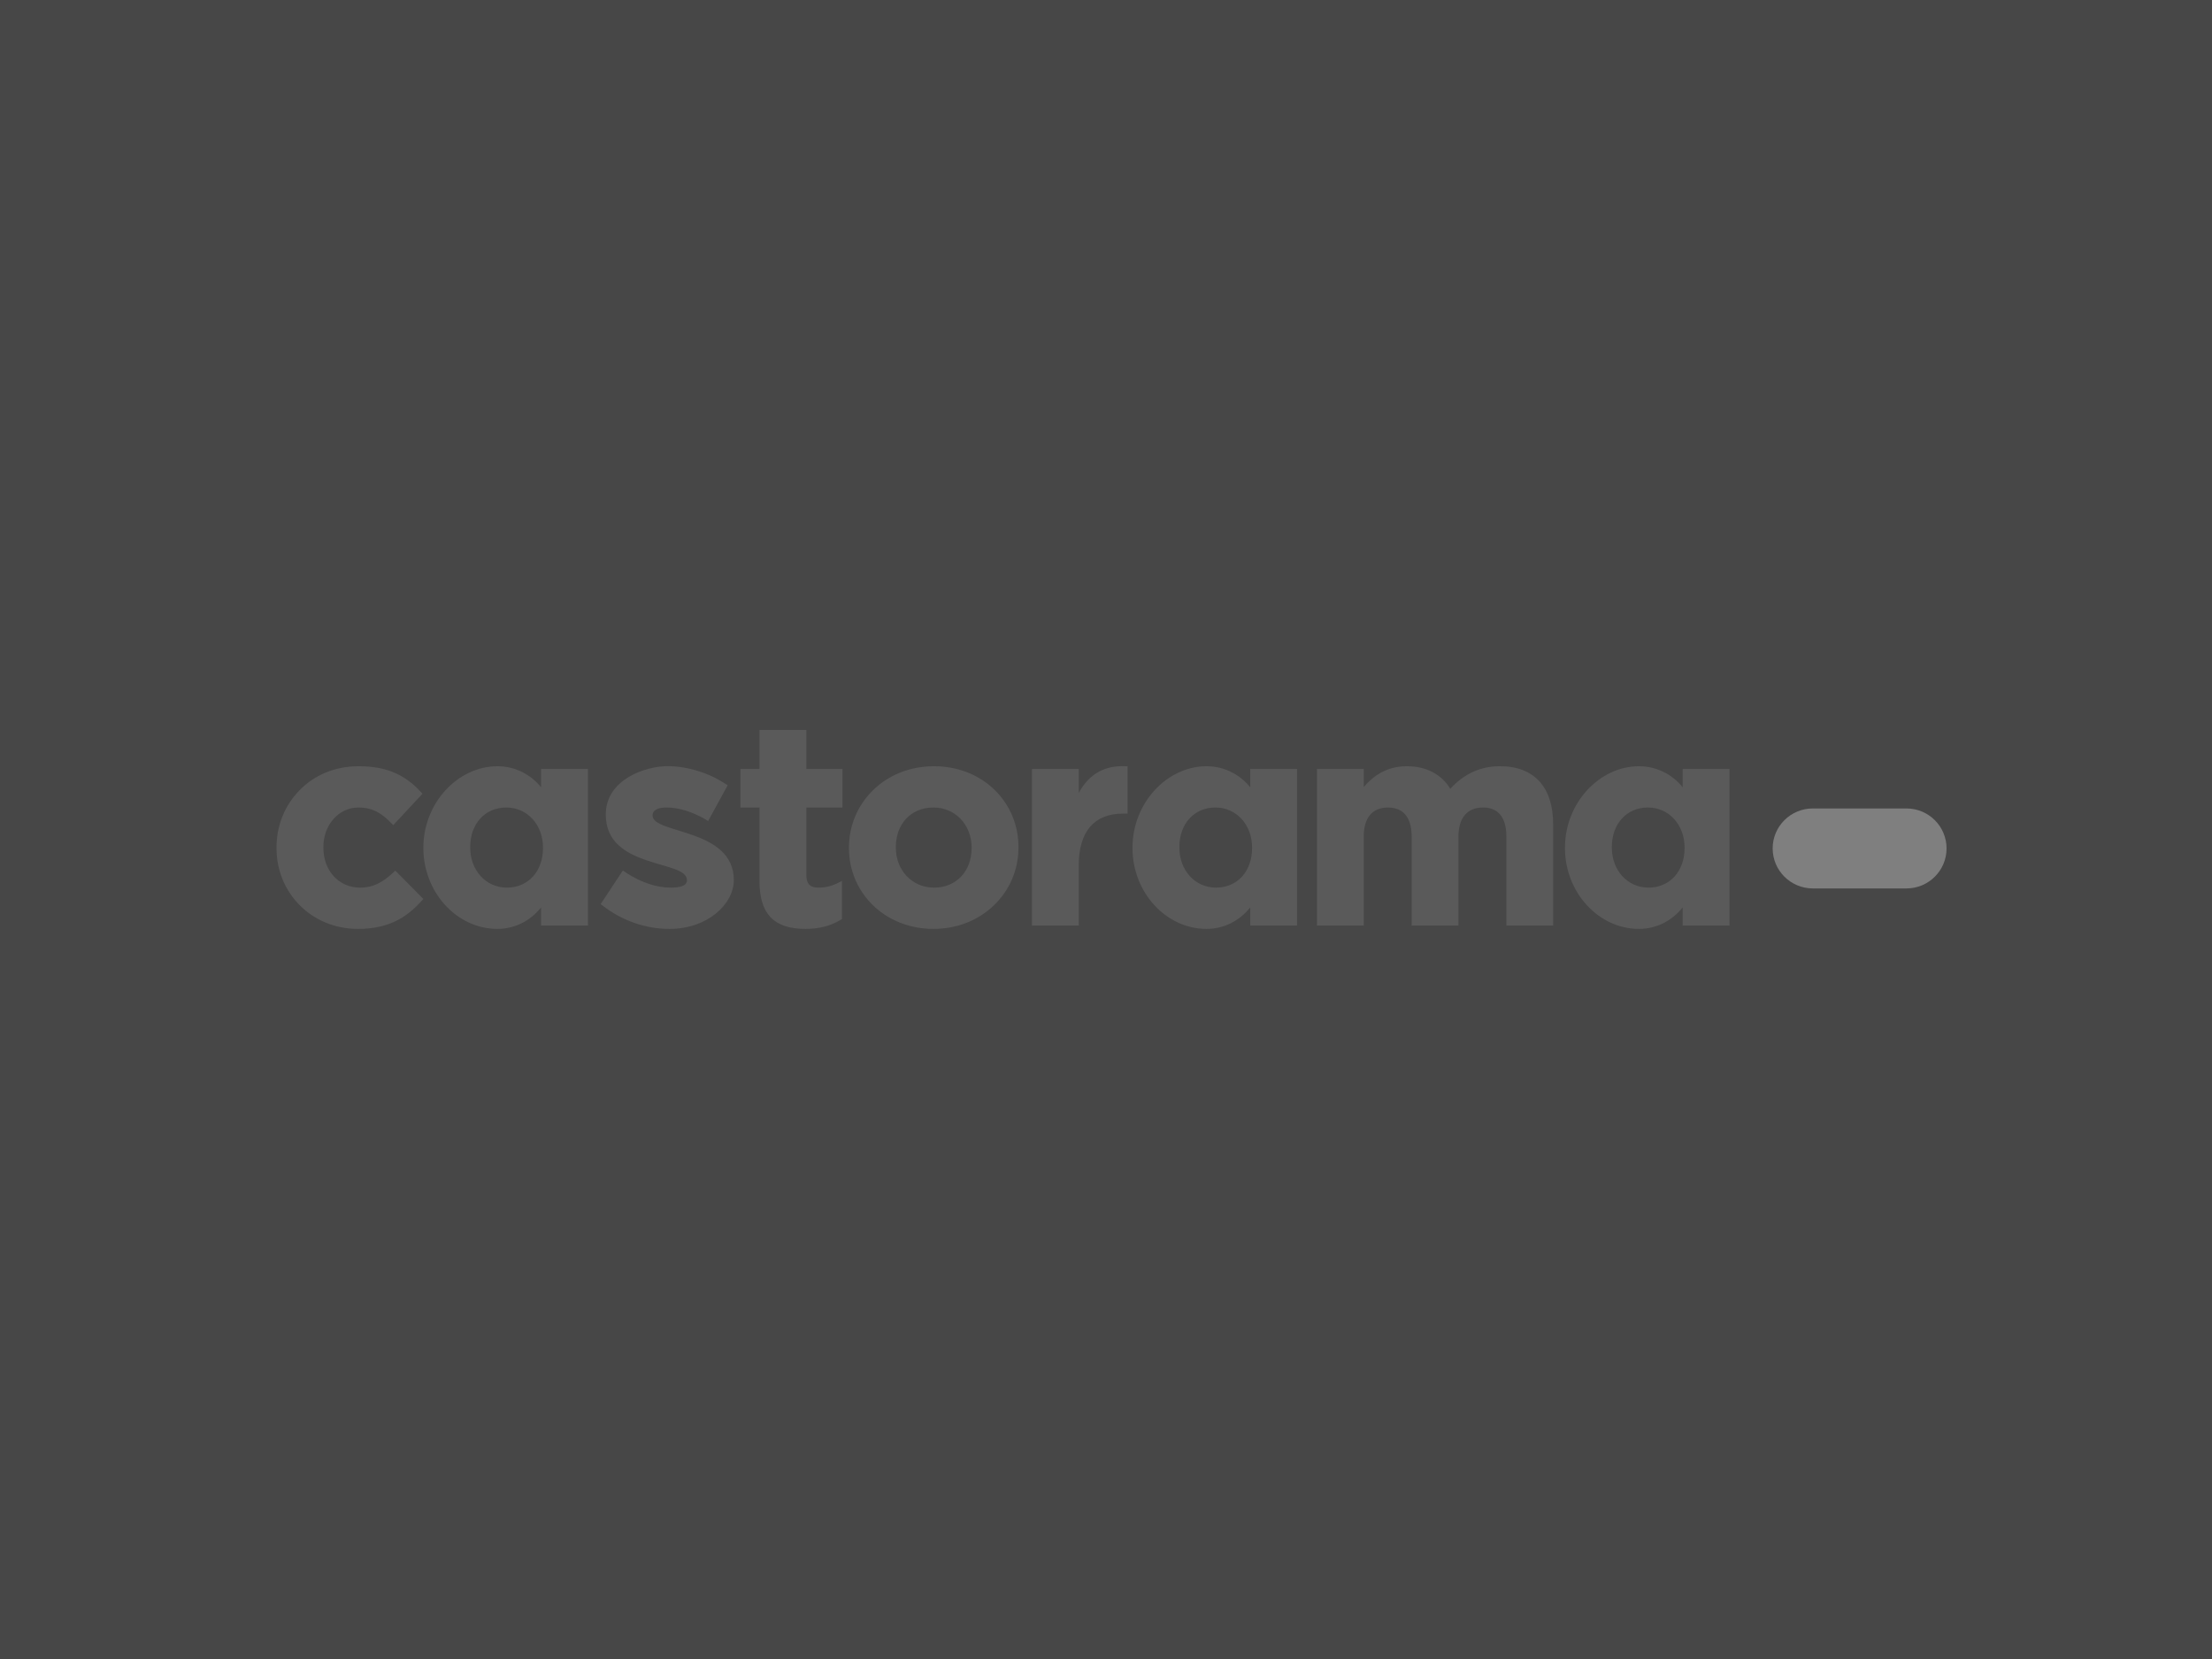
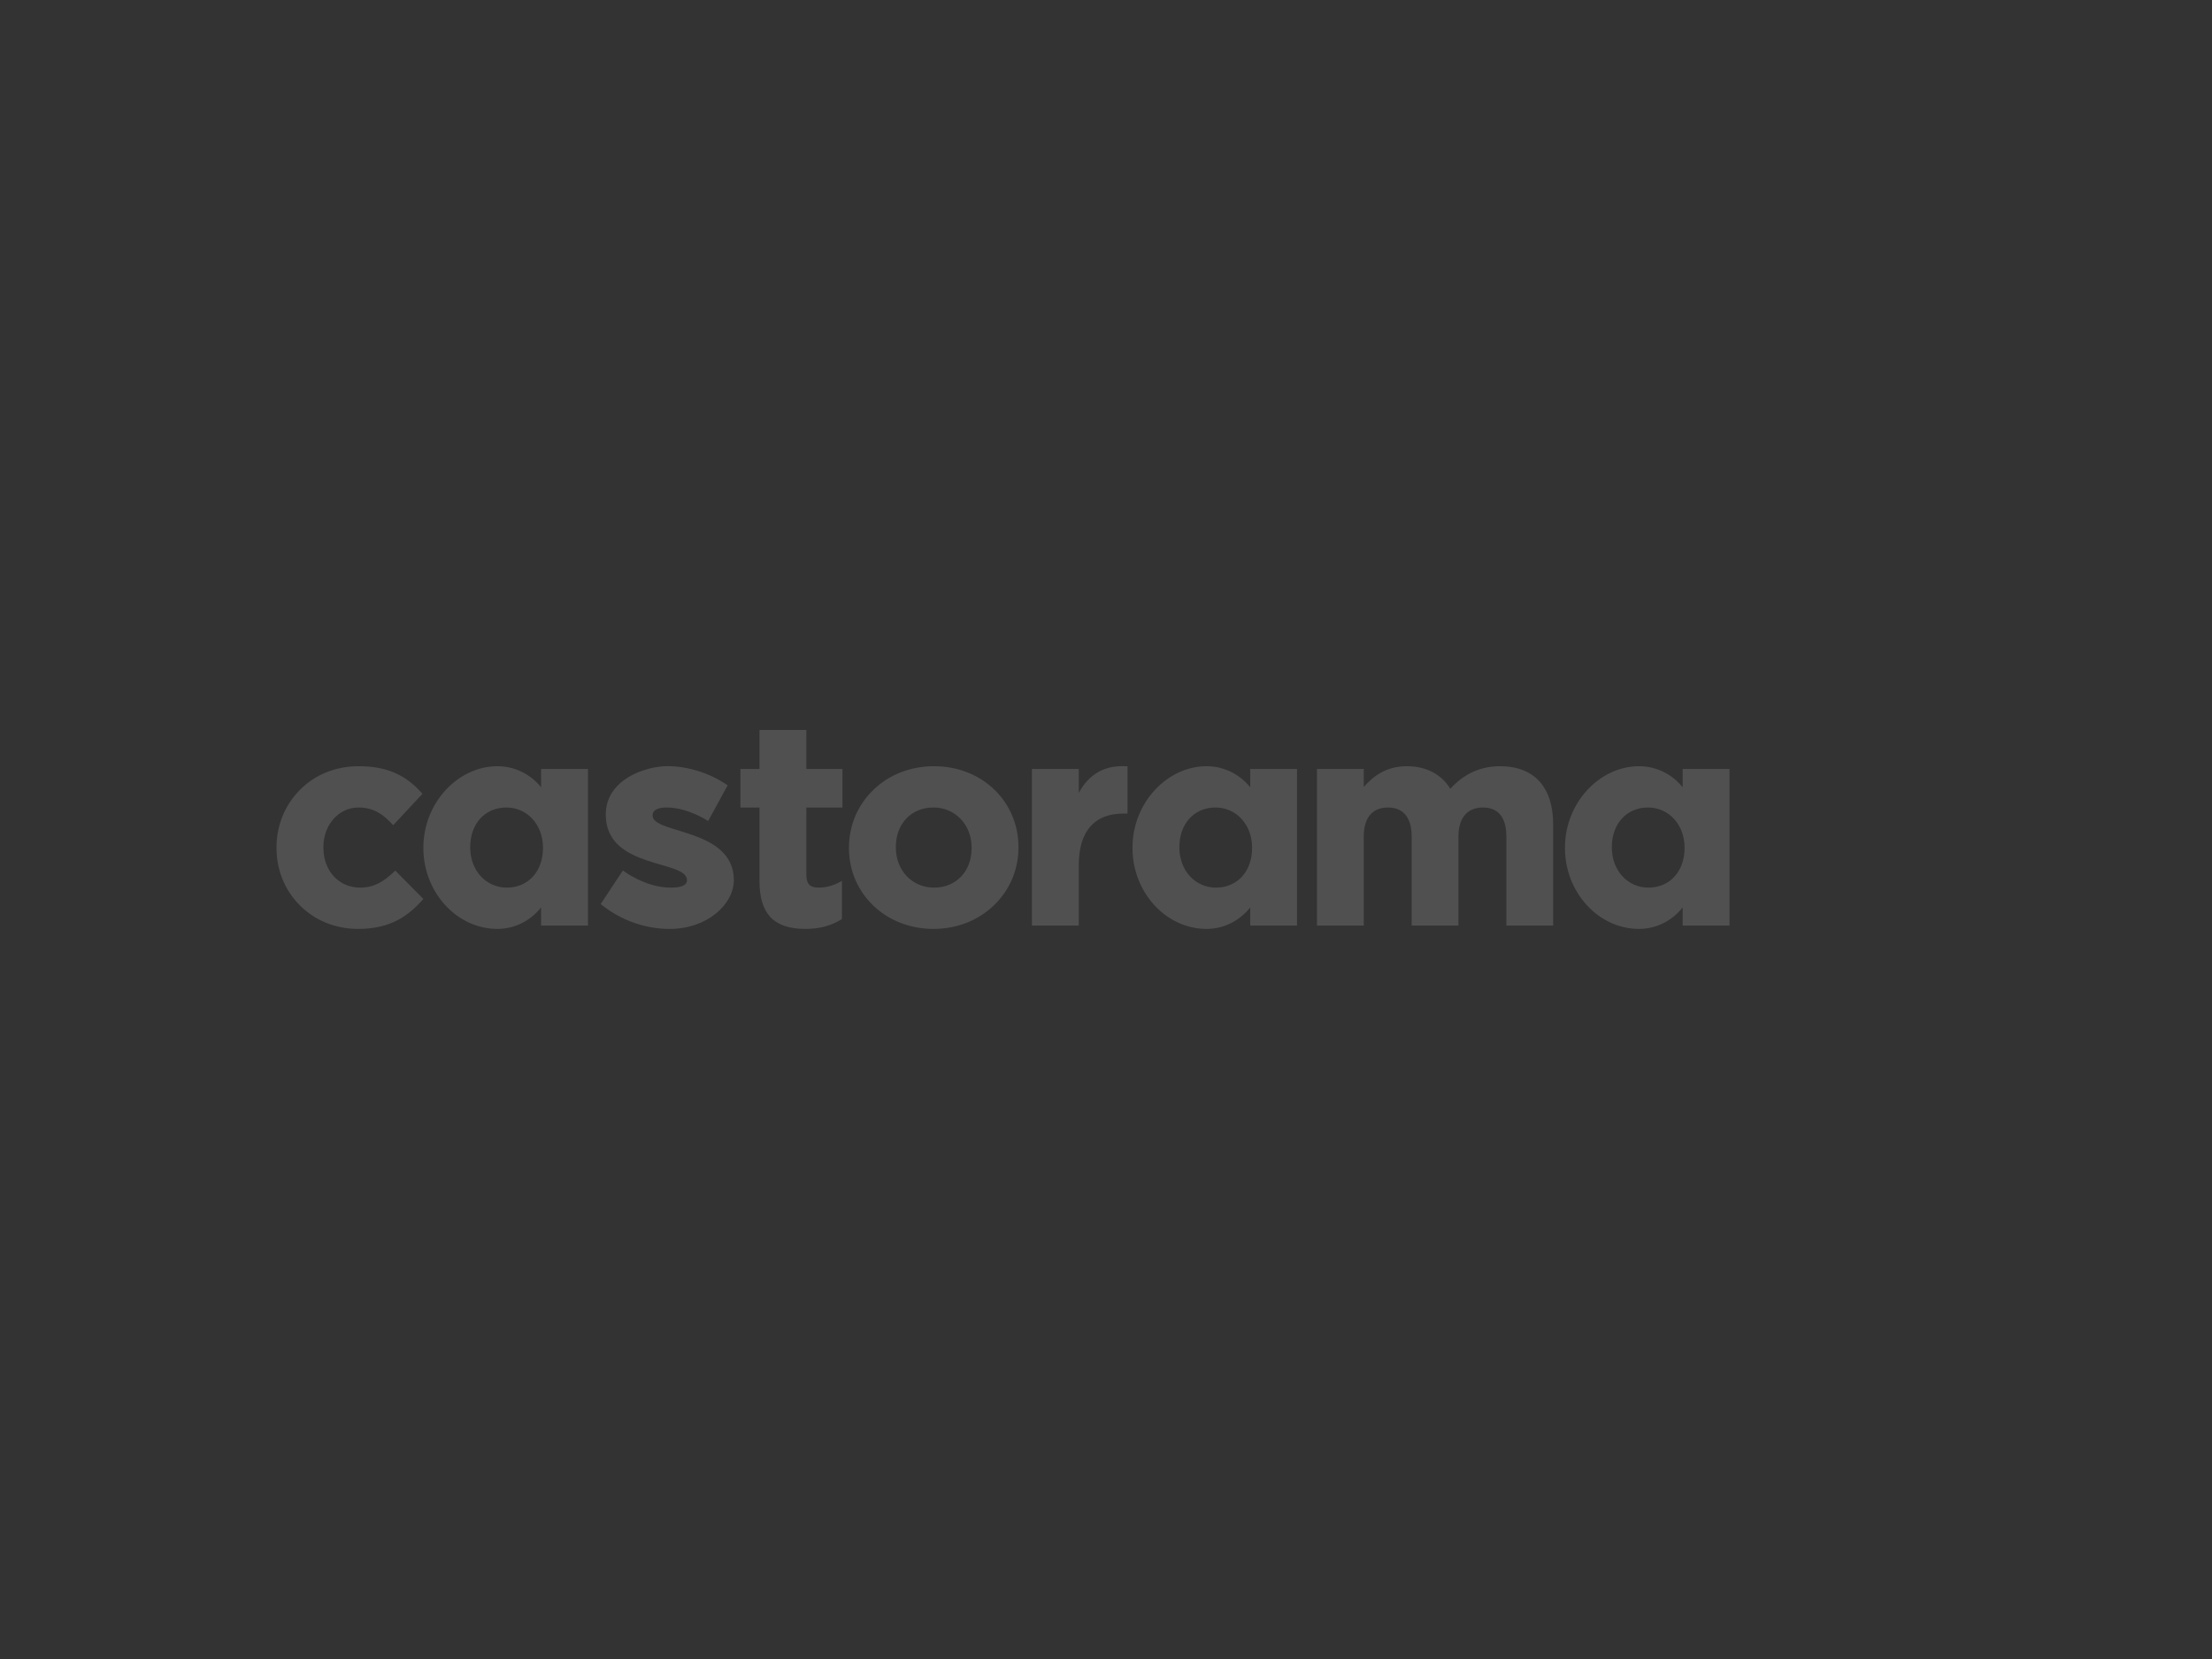
<svg xmlns="http://www.w3.org/2000/svg" width="200" height="150" viewBox="0 0 200 150" fill="none">
  <rect x="0" y="0" width="200" height="150" fill="#333333" stroke="none" />
-   <rect width="200" height="150" fill="white" fill-opacity="0.1" />
  <path d="M35.609 78.841C34.709 79.687 33.841 80.255 32.564 80.255C30.637 80.255 29.238 78.734 29.238 76.631V76.583C29.238 74.575 30.635 73.011 32.406 73.011C33.756 73.011 34.588 73.595 35.42 74.47L35.553 74.609L38.197 71.771L38.089 71.65C36.615 70.007 34.876 69.278 32.43 69.278C30.361 69.278 28.464 70.035 27.093 71.443C25.742 72.805 25 74.653 25 76.631V76.682C25 78.655 25.747 80.49 27.099 81.846C28.464 83.228 30.341 83.988 32.378 83.988C35.391 83.988 36.939 82.75 38.165 81.412L38.279 81.28L35.738 78.713L35.609 78.841ZM72.907 66H68.669V69.527H66.946V73.011H68.669V79.646C68.669 82.607 69.94 83.988 72.827 83.988C74.06 83.988 75.079 83.725 76.027 83.16L76.124 83.109V79.646L75.847 79.788C75.274 80.101 74.654 80.255 73.993 80.255C73.231 80.255 72.907 79.91 72.907 79.093V73.011H76.172V69.527H72.907V66ZM84.452 69.278C82.335 69.278 80.381 70.035 78.955 71.428C77.539 72.799 76.759 74.653 76.759 76.631V76.682C76.759 78.661 77.535 80.501 78.938 81.859C80.358 83.232 82.293 83.988 84.396 83.988C86.513 83.988 88.46 83.226 89.889 81.833C91.308 80.459 92.086 78.617 92.086 76.631V76.583C92.086 74.603 91.316 72.76 89.912 71.4C88.492 70.026 86.555 69.278 84.452 69.278ZM87.849 76.682C87.849 78.783 86.453 80.255 84.452 80.255C82.48 80.255 80.998 78.701 80.998 76.631V76.583C80.998 74.48 82.391 73.011 84.396 73.011C86.367 73.011 87.849 74.568 87.849 76.631V76.682V76.682ZM97.538 71.688V69.527H93.303V83.683H97.538V78.241C97.538 75.181 98.927 73.562 101.56 73.562H101.947V69.281L101.773 69.278C99.868 69.19 98.472 69.979 97.538 71.688ZM135.631 69.278C133.863 69.278 132.386 69.948 131.128 71.322C130.336 70.003 128.948 69.278 127.199 69.278C125.303 69.278 124.131 70.211 123.304 71.159V69.527H119.074V83.683H123.304V75.629C123.304 73.941 124.084 73.011 125.5 73.011C127.241 73.011 127.638 74.437 127.638 75.629V83.683H131.868V75.629C131.868 73.941 132.674 73.011 134.085 73.011C135.832 73.011 136.201 74.437 136.201 75.629V83.683H140.429V74.521C140.429 71.182 138.719 69.278 135.631 69.278ZM48.922 71.182C48.015 70.055 46.611 69.278 44.973 69.278C41.41 69.278 38.28 72.591 38.28 76.632V76.683C38.28 80.681 41.308 83.988 44.973 83.988C46.611 83.988 48.014 83.192 48.922 82.045V83.683H53.16V69.527H48.922V71.182ZM49.094 76.682C49.094 78.783 47.755 80.255 45.828 80.255C43.94 80.255 42.514 78.701 42.514 76.631V76.583C42.514 74.48 43.855 73.011 45.784 73.011C47.67 73.011 49.094 74.568 49.094 76.631V76.682ZM113.041 71.182C112.131 70.055 110.729 69.278 109.088 69.278C105.527 69.278 102.396 72.591 102.396 76.632V76.683C102.396 80.681 105.422 83.988 109.088 83.988C110.729 83.988 112.131 83.192 113.041 82.045V83.683H117.273V69.527H113.041V71.182ZM113.208 76.682C113.208 78.783 111.87 80.255 109.947 80.255C108.057 80.255 106.635 78.701 106.635 76.631V76.583C106.635 74.48 107.972 73.011 109.9 73.011C111.782 73.011 113.208 74.568 113.208 76.631V76.682ZM152.14 69.527V71.182C151.233 70.055 149.833 69.278 148.188 69.278C144.627 69.278 141.498 72.591 141.498 76.632V76.683C141.498 80.681 144.526 83.988 148.188 83.988C149.833 83.988 151.233 83.192 152.14 82.045V83.683H156.375V69.527H152.14ZM152.312 76.682C152.312 78.783 150.972 80.255 149.05 80.255C147.16 80.255 145.735 78.701 145.735 76.631V76.583C145.735 74.48 147.081 73.011 149 73.011C150.89 73.011 152.312 74.568 152.312 76.631V76.682H152.312ZM59.005 73.741C59.005 73.149 59.644 73.011 60.274 73.011C62.217 73.011 64.026 74.234 64.026 74.234L65.791 71.005L65.65 70.913C64.126 69.88 62.143 69.272 60.351 69.272C58.399 69.272 54.771 70.451 54.771 73.65C54.771 78.629 62.114 77.712 62.114 79.581C62.114 80.13 61.404 80.255 60.637 80.255C58.315 80.255 56.319 78.702 56.319 78.702L54.307 81.746L54.448 81.848C56.198 83.232 58.364 83.989 60.537 83.989C63.989 83.989 66.35 81.732 66.35 79.581C66.35 74.861 59.005 75.422 59.005 73.741Z" fill="#6C6C6C" fill-opacity="0.51" />
-   <path d="M172.374 73.097C174.374 73.097 176 74.716 176 76.711C176 78.713 174.374 80.328 172.374 80.328H163.909C161.906 80.328 160.277 78.708 160.277 76.711C160.277 74.711 161.906 73.097 163.909 73.097H172.374V73.097Z" fill="#B5B5B5" fill-opacity="0.51" />
</svg>